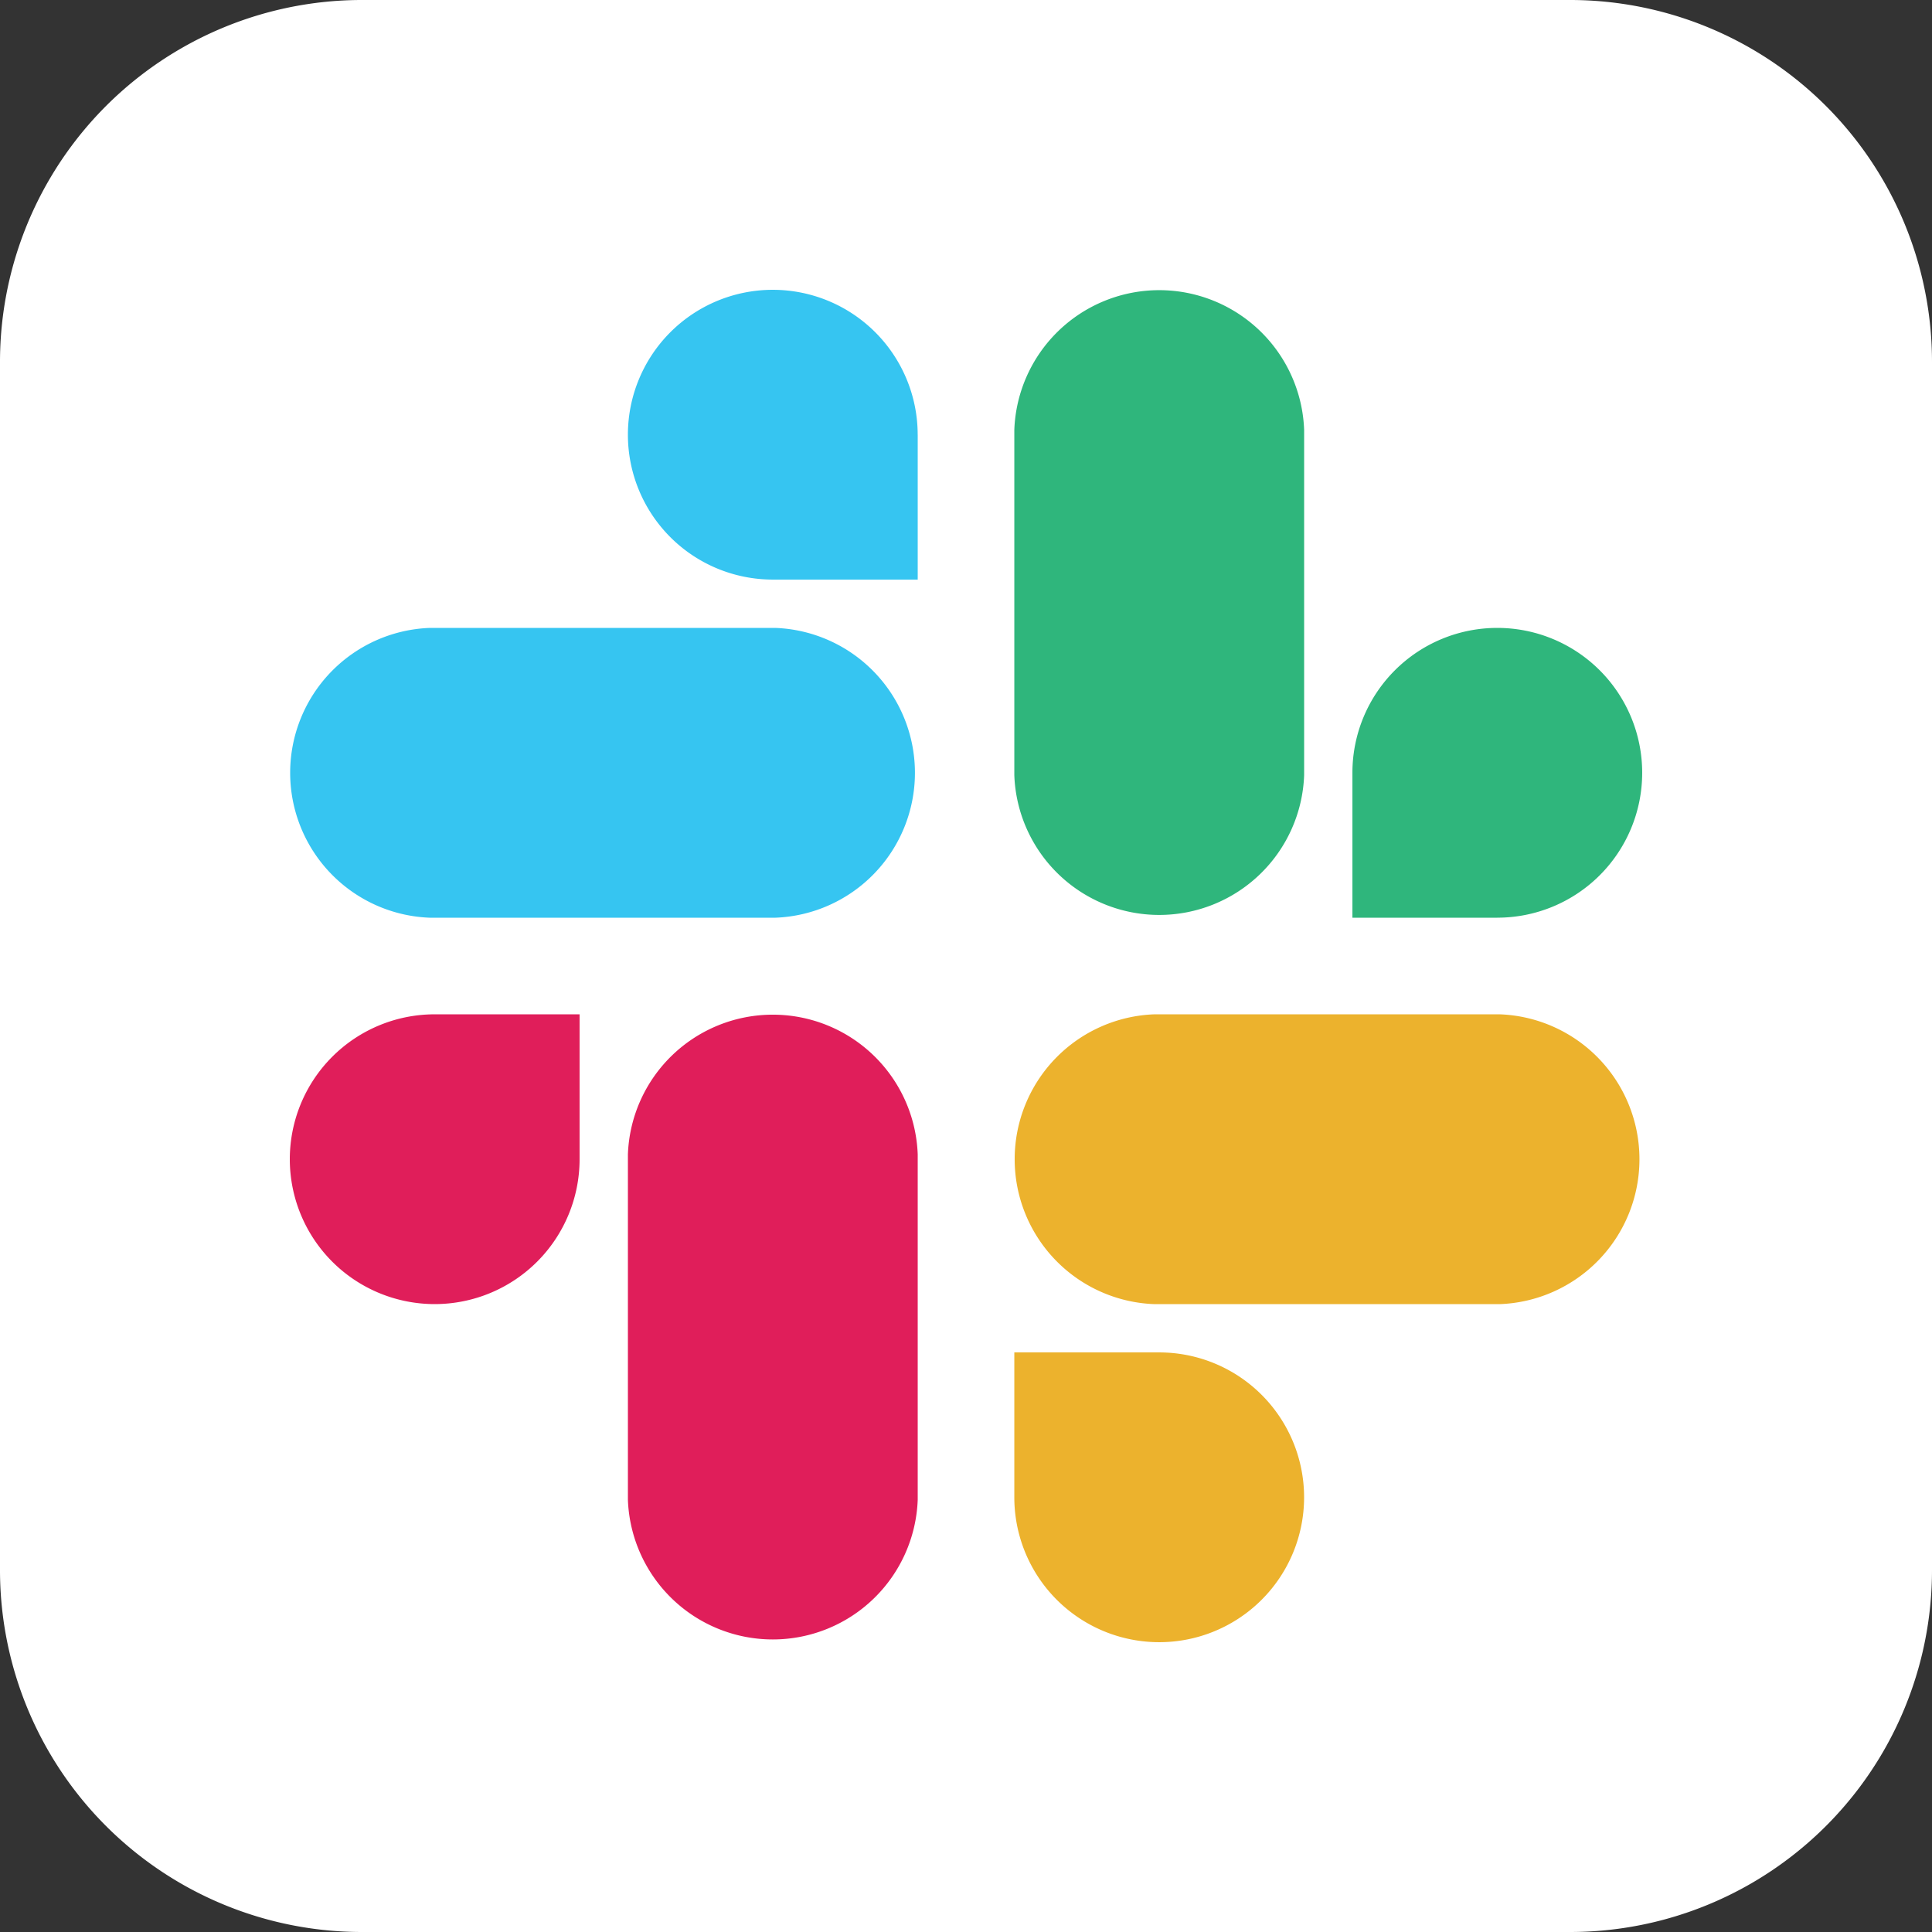
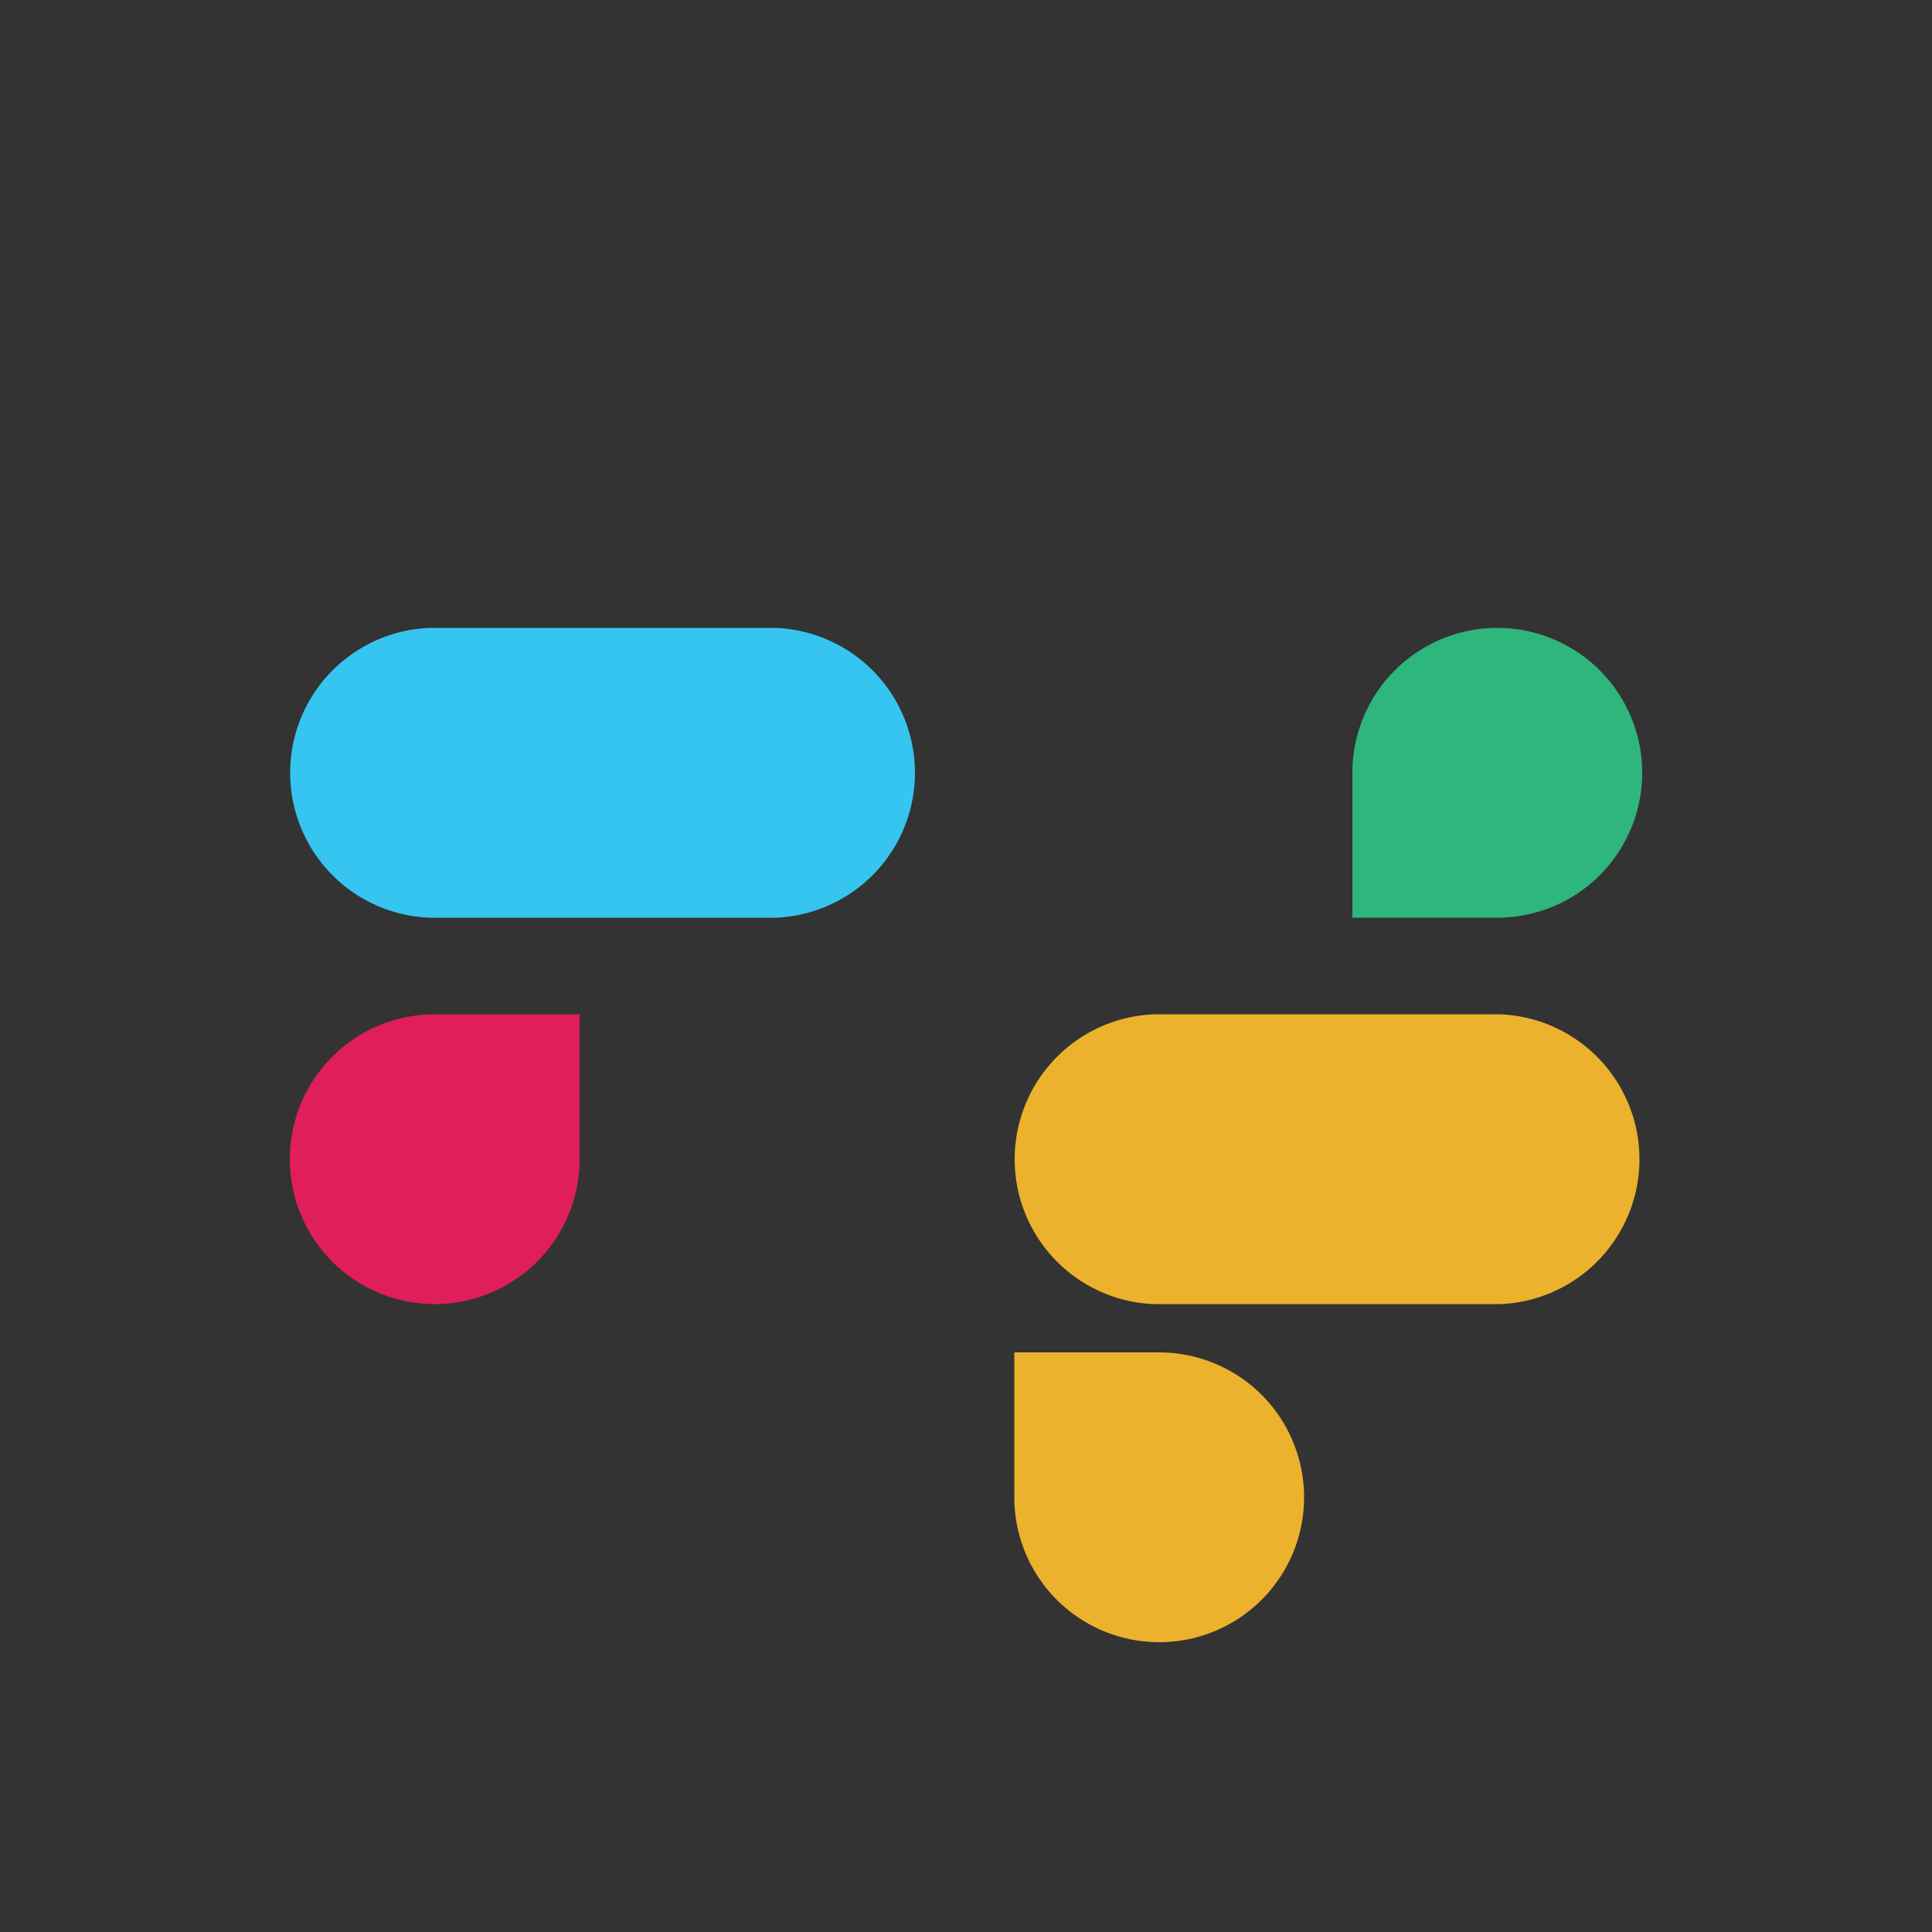
<svg xmlns="http://www.w3.org/2000/svg" width="50.178" height="50.178" viewBox="0 0 50.178 50.178">
  <rect x="0" y="0" width="50.178" height="50.178" fill="#333333" stroke="none" />
  <g id="slack-tile" transform="translate(-2 -2)">
-     <path id="Path_327" data-name="Path 327" d="M2,11.408A9.4,9.4,0,0,1,11.408,2H42.77a9.4,9.4,0,0,1,9.408,9.408V42.77a9.4,9.4,0,0,1-9.408,9.408H11.408A9.4,9.4,0,0,1,2,42.77Z" fill="#fff" fill-rule="evenodd" />
-     <path id="Path_328" data-name="Path 328" d="M28,47.638a3.766,3.766,0,0,1,7.527,0v8.969a3.766,3.766,0,0,1-7.527,0Z" transform="translate(-9.692 -15.656)" fill="#e01e5a" fill-rule="evenodd" />
    <path id="Path_329" data-name="Path 329" d="M47.638,51.527a3.766,3.766,0,0,1,0-7.527h8.969a3.766,3.766,0,0,1,0,7.527Z" transform="translate(-15.656 -15.656)" fill="#ecb22d" fill-rule="evenodd" />
-     <path id="Path_330" data-name="Path 330" d="M44,17.638a3.766,3.766,0,0,1,7.527,0v8.969a3.766,3.766,0,0,1-7.527,0Z" transform="translate(-15.656 -4.473)" fill="#2fb67c" fill-rule="evenodd" />
    <path id="Path_331" data-name="Path 331" d="M17.638,35.527a3.766,3.766,0,0,1,0-7.527h8.969a3.766,3.766,0,0,1,0,7.527Z" transform="translate(-4.473 -9.692)" fill="#36c5f1" fill-rule="evenodd" />
    <path id="Path_332" data-name="Path 332" d="M44,61.763A3.763,3.763,0,1,0,47.763,58H44Z" transform="translate(-15.656 -20.875)" fill="#ecb22d" fill-rule="evenodd" />
    <path id="Path_333" data-name="Path 333" d="M61.763,35.527H58V31.763a3.763,3.763,0,1,1,3.763,3.763Z" transform="translate(-20.875 -9.692)" fill="#2fb67c" fill-rule="evenodd" />
    <path id="Path_334" data-name="Path 334" d="M17.763,44h3.763v3.763A3.763,3.763,0,1,1,17.763,44Z" transform="translate(-4.473 -15.656)" fill="#e01e5a" fill-rule="evenodd" />
-     <path id="Path_335" data-name="Path 335" d="M35.527,17.763v3.763H31.763a3.763,3.763,0,1,1,3.763-3.763Z" transform="translate(-9.692 -4.473)" fill="#36c5f1" fill-rule="evenodd" />
  </g>
</svg>